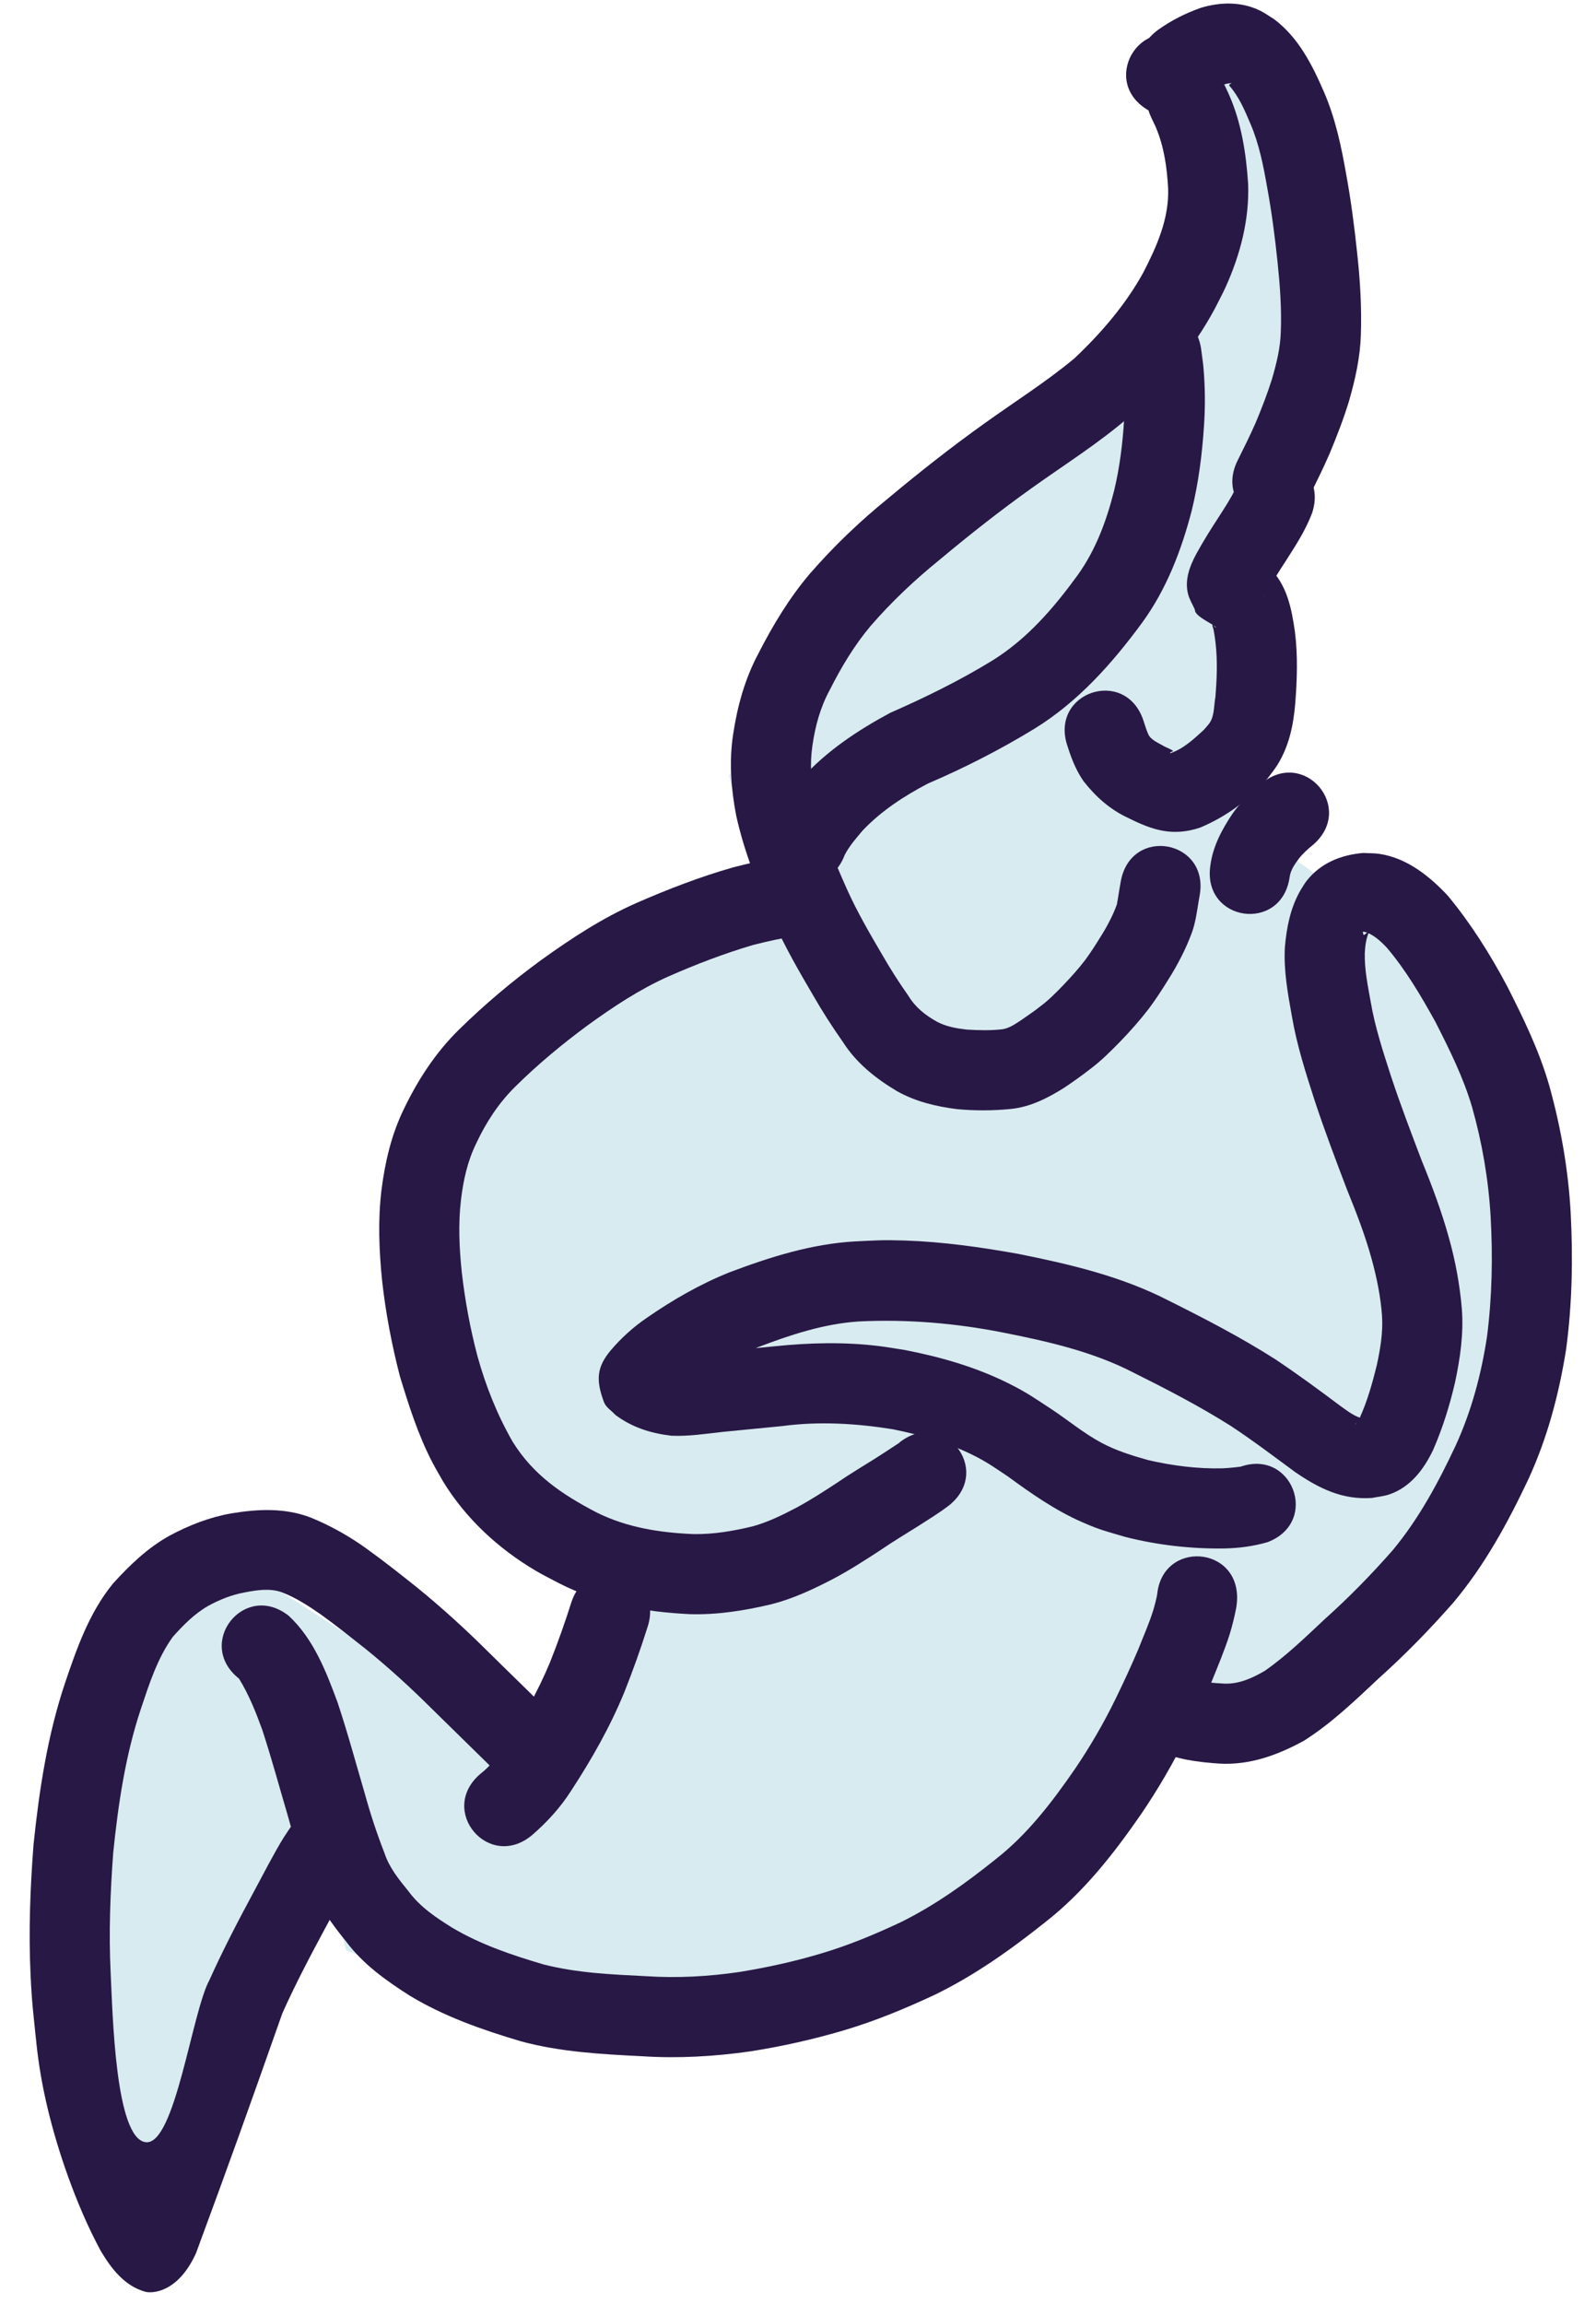
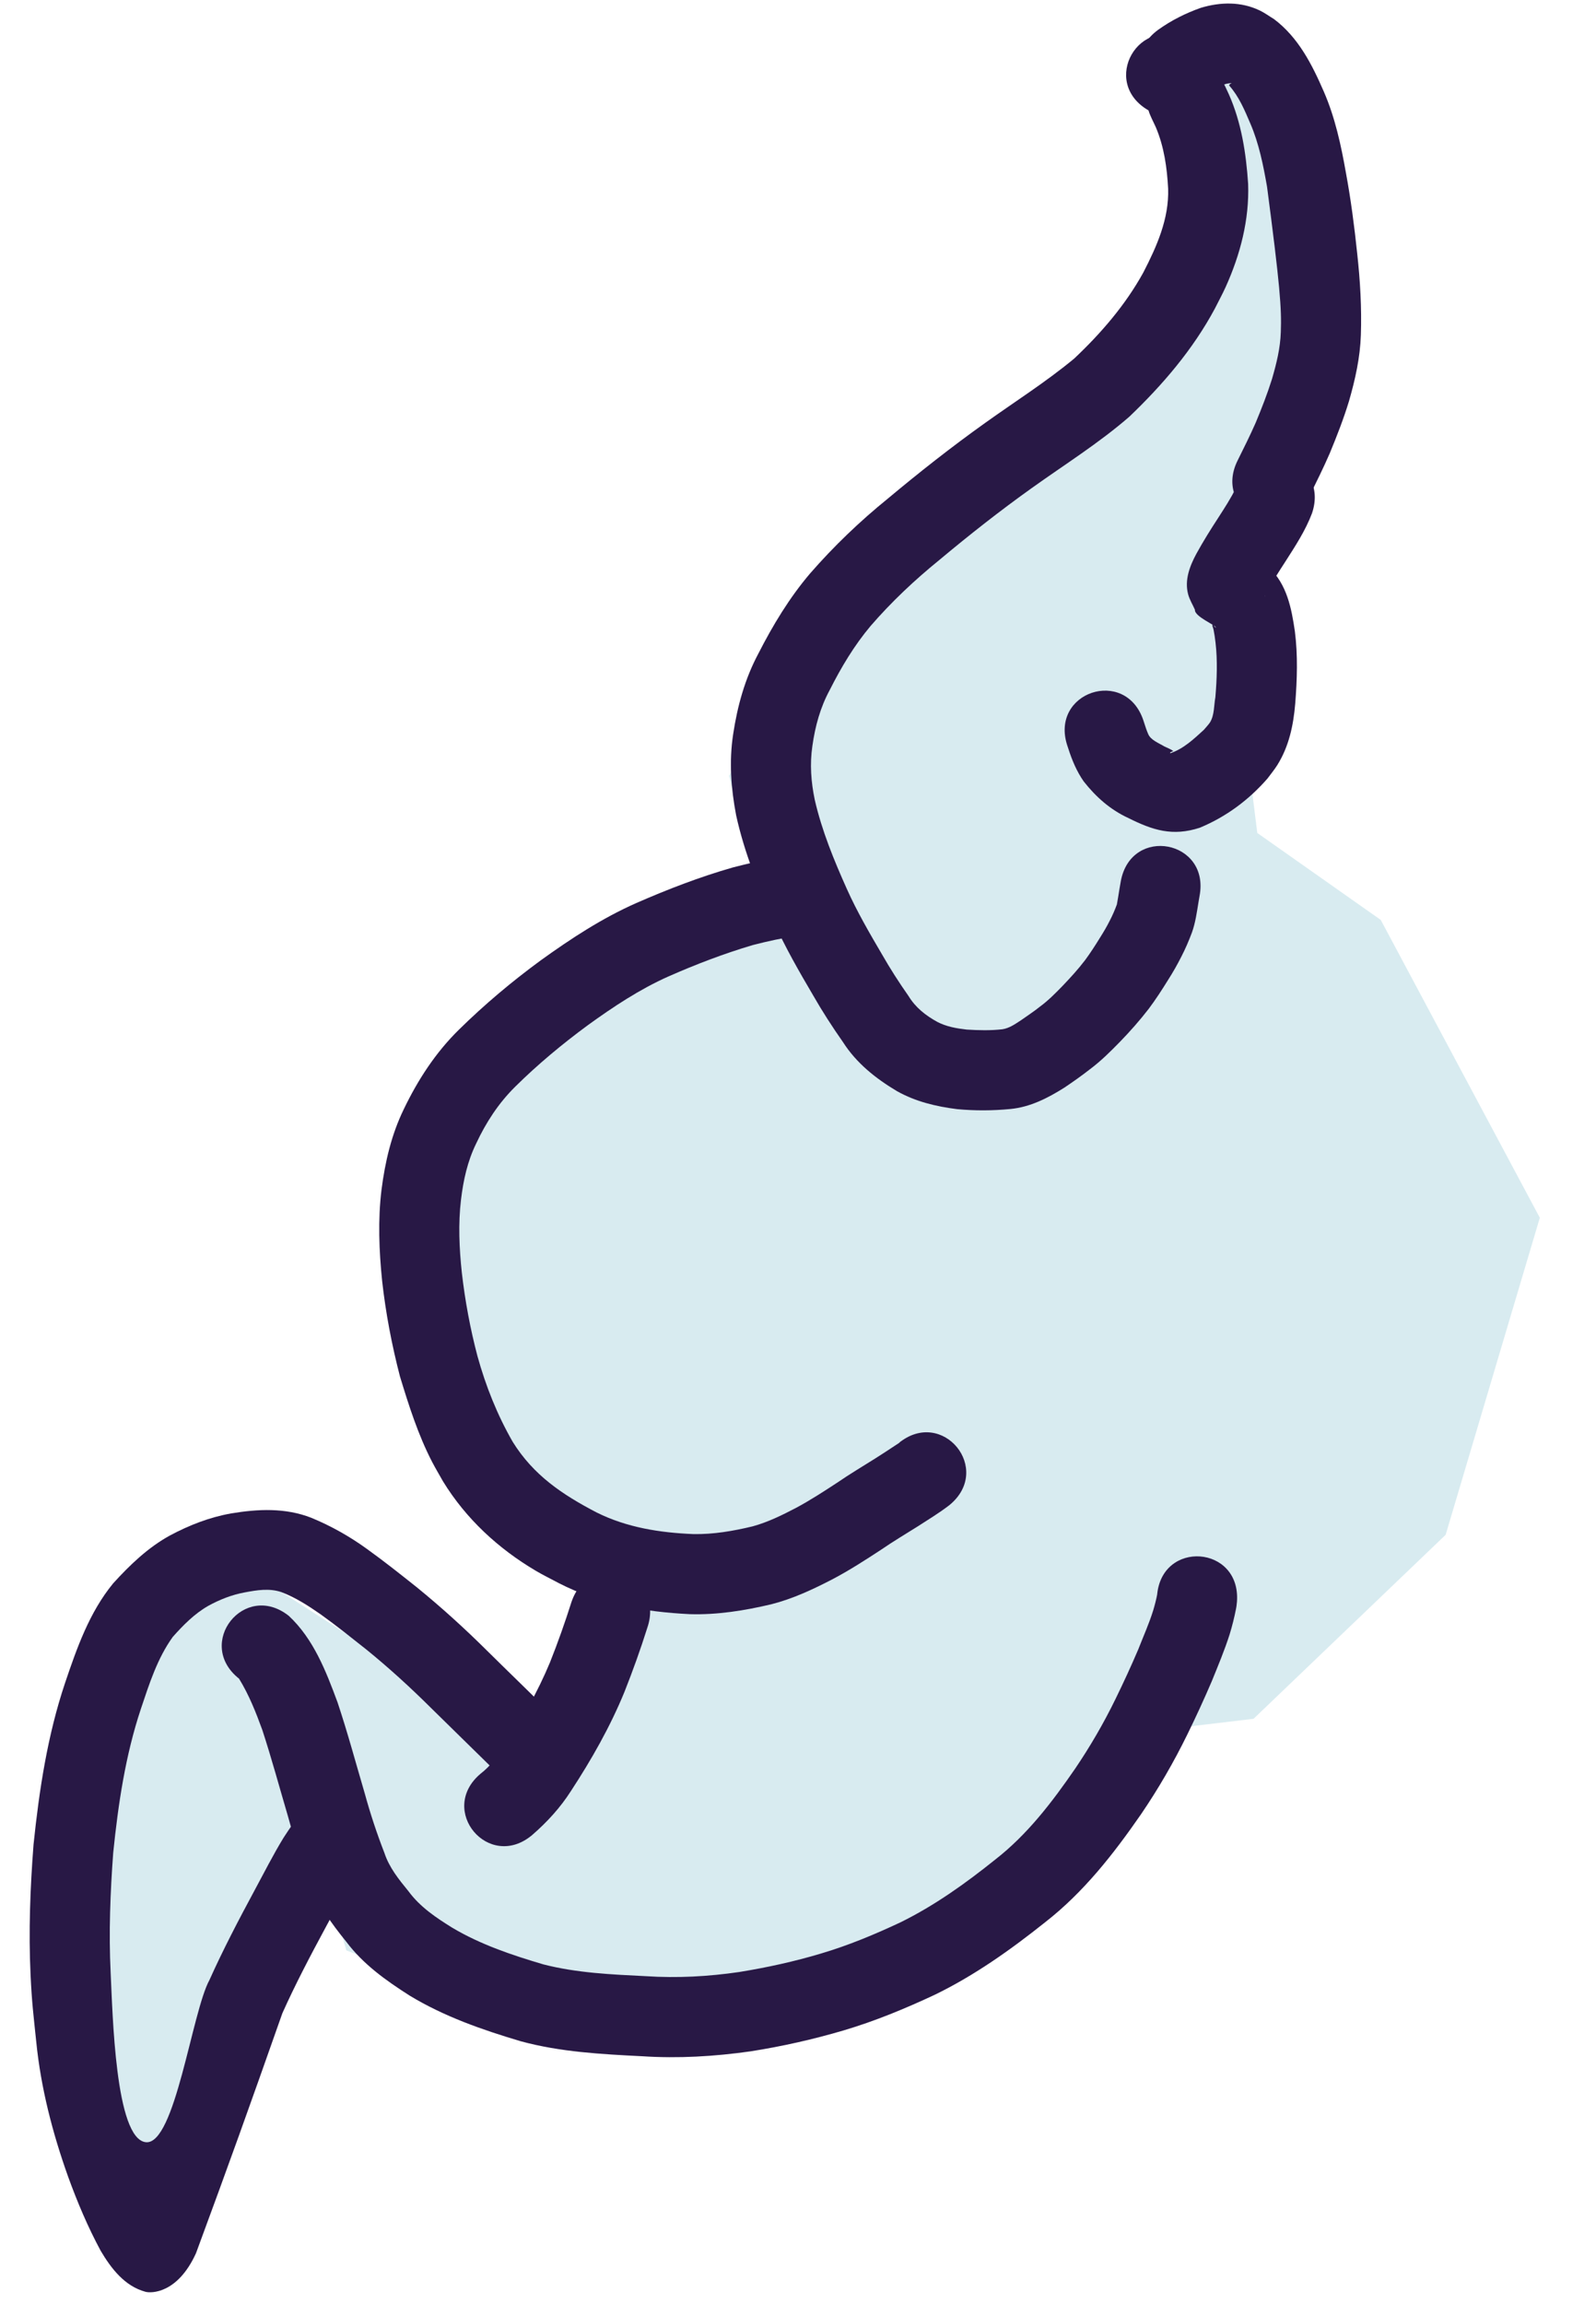
<svg xmlns="http://www.w3.org/2000/svg" width="79" height="114" viewBox="0 0 79 114" fill="none">
  <path d="M15.748 91.591L11.978 97.367L6.016 112.011L2.321 99.792L4.382 83.889L11.644 77.304L20.614 83.081L25.016 88.12L29.325 79.04L22.1 73.501L19.946 58.287L26.464 49.016L37.738 44.88L36.085 38.39L42.492 26.671L57.443 15.498L58.279 7.773L57.424 3.328L60.767 3.09L65.132 14.714L60.581 27.955L62.234 41.219L68.345 45.522L76.219 60.26L71.558 75.949L62.049 85.054L55.456 85.838L47.024 97.13L28.396 100.957L17.141 96.512L15.748 91.591Z" fill="#D8EBF0" />
-   <path d="M59.664 4.679C59.994 4.466 60.327 4.254 60.708 4.145C60.748 4.139 60.788 4.131 60.828 4.125C61.129 4.087 60.831 4.122 60.844 4.234C61.325 4.771 61.608 5.452 61.888 6.108C62.319 7.108 62.53 8.174 62.717 9.241C62.945 10.473 63.106 11.713 63.236 12.958C63.356 14.114 63.444 15.272 63.398 16.433C63.374 17.228 63.183 17.993 62.963 18.751C62.733 19.486 62.452 20.205 62.156 20.916C61.878 21.548 61.57 22.166 61.262 22.784C60.011 25.293 63.56 27.063 64.811 24.553C65.159 23.855 65.507 23.155 65.818 22.438C66.17 21.589 66.505 20.73 66.773 19.851C67.081 18.781 67.325 17.695 67.361 16.576C67.406 15.229 67.327 13.886 67.18 12.547C67.04 11.21 66.867 9.876 66.622 8.554C66.38 7.184 66.086 5.82 65.529 4.537C64.941 3.186 64.268 1.852 63.061 0.945C62.826 0.803 62.605 0.638 62.357 0.519C61.428 0.072 60.412 0.097 59.446 0.385C58.692 0.65 57.982 1.006 57.331 1.472C55.063 3.121 57.396 6.328 59.664 4.679L59.664 4.679Z" fill="#281845" />
+   <path d="M59.664 4.679C59.994 4.466 60.327 4.254 60.708 4.145C60.748 4.139 60.788 4.131 60.828 4.125C61.129 4.087 60.831 4.122 60.844 4.234C61.325 4.771 61.608 5.452 61.888 6.108C62.319 7.108 62.53 8.174 62.717 9.241C63.356 14.114 63.444 15.272 63.398 16.433C63.374 17.228 63.183 17.993 62.963 18.751C62.733 19.486 62.452 20.205 62.156 20.916C61.878 21.548 61.57 22.166 61.262 22.784C60.011 25.293 63.56 27.063 64.811 24.553C65.159 23.855 65.507 23.155 65.818 22.438C66.17 21.589 66.505 20.73 66.773 19.851C67.081 18.781 67.325 17.695 67.361 16.576C67.406 15.229 67.327 13.886 67.18 12.547C67.04 11.21 66.867 9.876 66.622 8.554C66.38 7.184 66.086 5.82 65.529 4.537C64.941 3.186 64.268 1.852 63.061 0.945C62.826 0.803 62.605 0.638 62.357 0.519C61.428 0.072 60.412 0.097 59.446 0.385C58.692 0.65 57.982 1.006 57.331 1.472C55.063 3.121 57.396 6.328 59.664 4.679L59.664 4.679Z" fill="#281845" />
  <path d="M27.106 84.631C26.12 83.643 25.112 82.677 24.12 81.695C23.012 80.594 21.857 79.545 20.646 78.558C19.837 77.915 19.028 77.271 18.188 76.667C17.323 76.037 16.392 75.513 15.403 75.105C14.115 74.605 12.772 74.669 11.436 74.892C10.368 75.082 9.368 75.473 8.415 75.981C7.327 76.577 6.432 77.439 5.604 78.349C4.422 79.786 3.803 81.556 3.216 83.293C2.35 85.878 1.941 88.573 1.66 91.275C1.495 93.421 1.411 95.576 1.513 97.728C1.578 99.118 1.652 99.663 1.793 101.024C2.021 103.319 2.599 105.547 3.372 107.714C3.829 108.974 4.35 110.206 4.987 111.386C5.505 112.257 6.168 113.129 7.202 113.409C7.481 113.484 8.789 113.505 9.701 111.501C11.387 106.936 12.267 104.479 13.977 99.623C14.62 98.189 15.351 96.799 16.097 95.416C16.542 94.616 16.934 93.787 17.418 93.009C17.626 92.692 17.848 92.385 18.065 92.074C19.673 89.776 14.816 89.801 14.816 89.801C14.816 89.801 14.288 90.542 14.044 90.926C13.524 91.773 13.079 92.661 12.606 93.534C11.818 94.996 11.047 96.467 10.367 97.982C9.504 99.545 8.665 106.159 7.219 106.007C5.699 105.846 5.577 99.62 5.477 97.623C5.38 95.643 5.458 93.659 5.604 91.683C5.851 89.272 6.206 86.866 6.975 84.558C7.386 83.332 7.788 82.063 8.551 81.003C9.067 80.422 9.621 79.86 10.3 79.47C10.871 79.155 11.471 78.918 12.117 78.799C12.717 78.686 13.328 78.585 13.923 78.783C14.626 79.049 15.262 79.46 15.876 79.888C16.652 80.443 17.395 81.042 18.143 81.633C19.255 82.537 20.313 83.502 21.33 84.513C22.279 85.452 23.24 86.379 24.189 87.317C26.09 89.379 29.006 86.692 27.106 84.63V84.631Z" fill="#281845" />
  <path d="M11.832 83.068C12.322 83.865 12.666 84.73 12.984 85.606C13.446 87.019 13.834 88.454 14.254 89.879C14.555 90.978 14.918 92.058 15.329 93.121C15.716 94.236 16.404 95.179 17.14 96.086C17.982 97.207 19.109 98.008 20.279 98.753C21.985 99.788 23.871 100.444 25.773 101.01C27.731 101.543 29.763 101.651 31.778 101.752C33.578 101.87 35.372 101.763 37.153 101.51C38.715 101.264 40.258 100.918 41.773 100.47C43.319 100.011 44.804 99.396 46.263 98.714C48.234 97.757 50.023 96.486 51.731 95.124C53.637 93.64 55.117 91.746 56.481 89.775C57.339 88.515 58.102 87.197 58.772 85.829C59.199 84.958 59.604 84.078 59.985 83.187C60.295 82.422 60.615 81.662 60.866 80.874C60.993 80.459 61.099 80.036 61.182 79.609C61.214 79.435 61.195 79.551 61.228 79.261C61.43 76.464 57.474 76.178 57.272 78.975C57.295 78.816 57.302 78.778 57.288 78.858C57.236 79.136 57.165 79.411 57.084 79.683C56.878 80.347 56.592 80.981 56.339 81.628C55.985 82.458 55.606 83.277 55.21 84.087C54.629 85.278 53.962 86.424 53.219 87.521C52.078 89.177 50.856 90.782 49.255 92.027C47.795 93.198 46.265 94.293 44.58 95.123C43.301 95.724 41.999 96.267 40.642 96.669C39.313 97.067 37.958 97.363 36.589 97.585C35.06 97.808 33.521 97.893 31.976 97.791C30.275 97.707 28.557 97.634 26.899 97.208C25.344 96.749 23.795 96.229 22.393 95.397C21.58 94.893 20.792 94.366 20.217 93.585C19.739 92.999 19.266 92.419 19.026 91.687C18.653 90.729 18.33 89.751 18.058 88.759C17.614 87.251 17.206 85.732 16.708 84.241C16.14 82.705 15.521 81.103 14.297 79.962C12.101 78.219 9.636 81.325 11.832 83.068L11.832 83.068Z" fill="#281845" />
  <path d="M28.291 79.262C27.971 80.273 27.617 81.273 27.225 82.259C26.612 83.731 25.824 85.122 24.946 86.451C24.613 86.938 24.259 87.408 23.79 87.77C21.645 89.575 24.198 92.61 26.343 90.805C27.08 90.165 27.732 89.455 28.26 88.629C29.28 87.071 30.204 85.446 30.911 83.72C31.323 82.678 31.703 81.625 32.039 80.556C32.954 77.905 29.206 76.611 28.291 79.262Z" fill="#281845" />
  <path d="M38.603 42.436C37.817 42.543 37.047 42.728 36.28 42.924C34.646 43.392 33.056 44.004 31.5 44.685C29.811 45.431 28.268 46.442 26.774 47.517C25.34 48.567 23.98 49.71 22.713 50.956C21.557 52.092 20.686 53.435 19.988 54.886C19.375 56.145 19.062 57.489 18.885 58.869C18.701 60.374 18.762 61.882 18.915 63.385C19.092 64.98 19.394 66.556 19.796 68.108C20.234 69.546 20.692 70.993 21.385 72.334C21.555 72.662 21.746 72.979 21.927 73.302C23.062 75.154 24.661 76.631 26.525 77.732C26.898 77.952 27.289 78.141 27.671 78.346C29.686 79.378 31.901 79.765 34.139 79.876C35.503 79.918 36.852 79.7 38.175 79.388C39.249 79.115 40.254 78.644 41.233 78.135C42.054 77.701 42.835 77.196 43.612 76.688C44.205 76.28 44.823 75.912 45.432 75.53C45.96 75.19 46.497 74.864 46.994 74.481C49.166 72.706 46.656 69.636 44.485 71.41C44.59 71.355 44.546 71.376 44.363 71.496C44.018 71.724 43.673 71.952 43.323 72.172C42.693 72.568 42.053 72.949 41.44 73.37C40.772 73.807 40.103 74.243 39.399 74.619C38.71 74.979 38.009 75.325 37.255 75.531C36.294 75.763 35.314 75.932 34.321 75.914C32.667 75.846 31.023 75.59 29.526 74.841C27.836 73.96 26.405 73.002 25.378 71.348C24.611 70.012 24.044 68.591 23.633 67.105C23.275 65.75 23.02 64.372 22.86 62.979C22.733 61.774 22.675 60.567 22.82 59.359C22.935 58.398 23.14 57.465 23.569 56.588C24.055 55.547 24.675 54.593 25.497 53.78C26.615 52.673 27.826 51.668 29.093 50.734C30.358 49.82 31.662 48.953 33.094 48.316C34.452 47.718 35.842 47.186 37.266 46.765C38.002 46.575 38.742 46.415 39.493 46.301C42.225 45.671 41.335 41.807 38.603 42.436V42.436Z" fill="#281845" />
-   <path d="M57.313 86.621C58.265 87.079 59.318 87.197 60.358 87.271C61.865 87.356 63.248 86.849 64.546 86.138C65.922 85.267 67.097 84.127 68.281 83.02C69.574 81.861 70.781 80.62 71.927 79.317C73.475 77.481 74.627 75.37 75.647 73.21C76.594 71.159 77.17 68.983 77.522 66.76C77.823 64.517 77.863 62.257 77.746 60.001C77.626 57.867 77.257 55.768 76.684 53.713C76.188 51.989 75.401 50.374 74.591 48.781C73.754 47.209 72.803 45.699 71.668 44.327C70.762 43.357 69.65 42.466 68.296 42.256C68.025 42.214 67.748 42.225 67.474 42.209C66.377 42.302 65.377 42.704 64.679 43.585C64.558 43.738 64.467 43.912 64.361 44.075C63.872 44.935 63.686 45.889 63.601 46.862C63.533 48.018 63.744 49.158 63.947 50.289C64.191 51.722 64.637 53.105 65.082 54.484C65.57 55.964 66.125 57.421 66.679 58.878C67.135 59.999 67.571 61.123 67.892 62.291C68.145 63.213 68.338 64.147 68.408 65.101C68.463 65.935 68.324 66.753 68.148 67.564C67.93 68.446 67.685 69.322 67.31 70.15C66.947 70.782 67.011 70.426 67.43 70.189C67.033 70.089 66.71 69.829 66.379 69.596C65.305 68.793 64.228 67.997 63.111 67.254C61.425 66.181 59.65 65.259 57.863 64.369C55.533 63.164 52.972 62.563 50.418 62.051C48.553 61.716 46.669 61.449 44.772 61.387C43.654 61.351 43.42 61.381 42.322 61.431C40.166 61.553 38.098 62.209 36.092 62.967C34.648 63.548 33.303 64.323 32.026 65.206C31.349 65.666 30.743 66.216 30.215 66.839C29.555 67.645 29.476 68.264 29.897 69.387C29.995 69.648 30.268 69.802 30.453 70.01C31.275 70.632 32.221 70.929 33.232 71.046C34.08 71.085 34.922 70.951 35.762 70.858C36.747 70.76 37.731 70.665 38.716 70.569C40.546 70.325 42.367 70.436 44.182 70.724C45.597 71.01 47.002 71.408 48.292 72.071C48.925 72.397 49.296 72.667 49.887 73.06C51.051 73.912 52.228 74.736 53.555 75.319C54.481 75.726 54.742 75.77 55.712 76.058C57.3 76.459 58.932 76.645 60.568 76.626C61.314 76.614 62.037 76.519 62.75 76.311C65.367 75.303 63.941 71.602 61.325 72.61C61.422 72.589 61.52 72.571 61.617 72.547C61.628 72.544 61.533 72.563 61.35 72.585C61.177 72.607 61.007 72.625 60.833 72.639C60.724 72.648 60.614 72.653 60.505 72.661C59.264 72.689 58.025 72.53 56.817 72.249C56.029 72.028 55.259 71.788 54.532 71.402C53.655 70.935 52.892 70.294 52.067 69.747C51.214 69.19 50.85 68.919 49.922 68.456C48.306 67.649 46.557 67.147 44.789 66.805C44.356 66.739 43.925 66.66 43.491 66.608C41.776 66.399 40.046 66.444 38.331 66.622C37.329 66.719 36.327 66.815 35.325 66.916C34.746 66.98 34.167 67.06 33.585 67.096C33.307 67.117 33.139 66.94 32.984 66.936C32.964 66.935 33.009 66.97 33.021 66.987C33.123 67.124 33.284 67.233 33.329 67.398C33.524 68.119 33.715 68.808 33.233 69.418C33.233 69.419 33.233 69.417 33.233 69.417C33.241 69.406 33.25 69.393 33.258 69.382C33.548 69.023 33.905 68.727 34.284 68.466C35.295 67.763 36.358 67.144 37.5 66.674C39.111 66.058 40.775 65.506 42.507 65.392C44.903 65.273 47.288 65.476 49.642 65.939C51.853 66.378 54.078 66.876 56.095 67.918C57.737 68.736 59.369 69.58 60.922 70.561C62.02 71.285 63.066 72.079 64.126 72.858C65.302 73.66 66.446 74.229 67.914 74.125C68.191 74.069 68.477 74.046 68.746 73.958C69.803 73.609 70.475 72.716 70.936 71.755C71.408 70.672 71.76 69.547 72.025 68.396C72.278 67.208 72.451 66.006 72.361 64.787C72.26 63.583 72.042 62.398 71.714 61.233C71.356 59.947 70.892 58.701 70.386 57.467C69.856 56.074 69.324 54.681 68.856 53.267C68.466 52.056 68.064 50.845 67.85 49.588C67.706 48.787 67.537 47.98 67.555 47.161C67.573 46.797 67.621 46.439 67.769 46.102C67.626 46.123 67.482 46.402 67.473 46.175C67.375 46.035 67.696 46.158 67.703 46.162C68.063 46.322 68.359 46.594 68.628 46.875C69.589 48.002 70.343 49.287 71.056 50.58C71.749 51.94 72.433 53.314 72.866 54.784C73.367 56.557 73.678 58.371 73.785 60.213C73.894 62.194 73.858 64.178 73.604 66.15C73.322 68.002 72.84 69.812 72.059 71.522C71.203 73.349 70.241 75.139 68.948 76.7C67.889 77.907 66.769 79.053 65.571 80.124C64.62 81.015 63.679 81.932 62.607 82.68C61.994 83.038 61.34 83.339 60.613 83.314C60.018 83.282 59.41 83.248 58.869 82.974C56.29 81.874 54.734 85.521 57.313 86.622V86.621Z" fill="#281845" />
  <path d="M56.849 5.463C56.929 5.737 57.093 6.028 57.211 6.295C57.622 7.26 57.767 8.303 57.822 9.343C57.867 10.829 57.261 12.189 56.595 13.481C55.706 15.094 54.504 16.486 53.171 17.744C51.774 18.902 50.236 19.874 48.762 20.929C47.104 22.111 45.505 23.37 43.943 24.676C42.557 25.799 41.273 27.03 40.101 28.374C39.073 29.581 38.256 30.937 37.537 32.345C36.869 33.596 36.499 34.946 36.289 36.34C36.084 37.686 36.185 39.022 36.439 40.351C36.84 42.175 37.54 43.908 38.297 45.609C38.861 46.87 39.55 48.066 40.249 49.255C40.704 50.05 41.201 50.819 41.727 51.569C42.395 52.613 43.345 53.366 44.395 53.993C45.317 54.513 46.336 54.755 47.376 54.886C48.257 54.968 49.142 54.964 50.022 54.878C51.002 54.781 51.865 54.337 52.684 53.822C53.118 53.53 53.546 53.229 53.958 52.906C54.493 52.506 54.967 52.034 55.434 51.556C55.937 51.038 56.416 50.496 56.858 49.924C57.199 49.469 57.508 48.993 57.807 48.51C58.051 48.13 58.274 47.737 58.478 47.334C58.677 46.949 58.847 46.551 58.999 46.145C59.174 45.657 59.243 45.14 59.326 44.63C59.34 44.531 59.358 44.432 59.377 44.333C59.897 41.577 56 40.842 55.48 43.597C55.455 43.73 55.431 43.862 55.411 43.996C55.37 44.25 55.33 44.506 55.284 44.758C55.183 45.03 55.069 45.296 54.935 45.553C54.785 45.855 54.612 46.144 54.432 46.428C54.205 46.796 53.97 47.16 53.713 47.509C53.37 47.961 52.985 48.379 52.594 48.789C52.246 49.146 51.897 49.503 51.494 49.799C51.194 50.042 50.869 50.254 50.553 50.477C50.261 50.667 49.969 50.879 49.618 50.933C49.033 51 48.442 50.985 47.854 50.949C47.349 50.891 46.847 50.806 46.391 50.566C45.814 50.247 45.319 49.86 44.971 49.288C44.506 48.626 44.069 47.947 43.668 47.245C43.044 46.183 42.423 45.117 41.919 43.992C41.279 42.563 40.681 41.111 40.33 39.581C40.146 38.698 40.079 37.813 40.212 36.914C40.348 35.942 40.601 35.01 41.073 34.14C41.639 33.019 42.283 31.939 43.094 30.975C44.124 29.785 45.266 28.709 46.488 27.717C47.973 26.475 49.493 25.278 51.069 24.153C52.693 22.991 54.393 21.929 55.904 20.617C57.554 19.038 59.046 17.298 60.132 15.274C60.309 14.919 60.501 14.571 60.665 14.21C61.392 12.604 61.844 10.874 61.781 9.103C61.681 7.585 61.449 6.071 60.828 4.669C60.361 3.645 59.836 2.616 58.828 2.026C56.398 0.626 54.419 4.063 56.849 5.462L56.849 5.463Z" fill="#281845" />
-   <path d="M41.814 42.303C42.046 41.855 42.385 41.471 42.709 41.088C43.632 40.118 44.752 39.393 45.929 38.774C47.747 37.995 49.501 37.098 51.19 36.069C53.369 34.729 55.053 32.83 56.552 30.79C57.751 29.131 58.475 27.236 58.988 25.272C59.328 23.879 59.508 22.459 59.599 21.03C59.663 20.067 59.652 19.103 59.565 18.142C59.54 17.875 59.495 17.61 59.464 17.343C59.132 14.559 55.194 15.028 55.526 17.812C55.554 18.045 55.588 18.276 55.616 18.509C55.688 19.265 55.69 20.023 55.641 20.782C55.569 21.961 55.423 23.133 55.147 24.283C54.772 25.763 54.247 27.197 53.35 28.45C52.167 30.079 50.852 31.61 49.123 32.685C47.503 33.678 45.805 34.51 44.065 35.274C42.449 36.143 40.912 37.163 39.673 38.536C39.066 39.261 38.462 40.007 38.107 40.895C37.111 43.516 40.818 44.925 41.814 42.303H41.814Z" fill="#281845" />
  <path d="M61.184 24.131C60.931 24.656 60.608 25.144 60.294 25.634C59.916 26.213 59.55 26.8 59.217 27.407C58.891 28.014 58.627 28.697 58.809 29.401C58.88 29.673 59.034 29.916 59.147 30.173C59.115 30.51 60.186 30.937 60.188 31.054C60.121 31.034 60.096 30.955 60.036 30.925C59.965 30.89 60.056 31.083 60.07 31.161C60.127 31.461 60.124 31.476 60.167 31.799C60.271 32.696 60.234 33.6 60.16 34.497C60.084 34.905 60.118 35.379 59.894 35.747C59.843 35.831 59.629 36.07 59.589 36.116C59.092 36.571 58.579 37.058 57.927 37.274C57.869 37.218 58.095 37.176 58.072 37.16C57.939 37.064 57.779 37.01 57.632 36.936C57.375 36.777 56.945 36.624 56.827 36.306C56.759 36.151 56.706 35.992 56.655 35.831C56.613 35.703 56.633 35.763 56.596 35.65C55.708 32.99 51.946 34.246 52.834 36.906C52.862 36.988 52.847 36.944 52.878 37.038C53.062 37.612 53.294 38.171 53.642 38.668C54.245 39.435 54.96 40.071 55.856 40.482C57.064 41.084 58.038 41.4 59.389 40.96C60.689 40.419 61.813 39.588 62.74 38.524C62.901 38.304 63.078 38.094 63.223 37.863C63.802 36.939 64.023 35.89 64.112 34.818C64.206 33.63 64.246 32.432 64.095 31.246C63.928 30.095 63.7 28.922 62.818 28.085C62.553 27.86 62.294 27.661 61.99 27.491C61.984 27.488 61.999 27.5 62.006 27.505C62.044 27.536 62.088 27.56 62.122 27.596C62.237 27.719 62.342 27.852 62.452 27.98C62.533 28.19 62.648 28.39 62.696 28.61C62.734 28.785 62.722 28.969 62.705 29.147C62.678 29.443 62.483 29.727 62.696 29.312C62.983 28.785 63.306 28.279 63.633 27.776C64.121 27.015 64.62 26.25 64.942 25.401C65.84 22.744 62.083 21.475 61.185 24.132L61.184 24.131Z" fill="#281845" />
-   <path d="M63.835 43.403C63.882 43.059 64.077 42.783 64.276 42.51C64.48 42.24 64.73 42.019 64.991 41.808C67.118 39.98 64.535 36.972 62.407 38.799C61.898 39.249 61.398 39.701 61.008 40.264C60.479 41.053 60.031 41.888 59.909 42.845C59.514 45.621 63.441 46.179 63.835 43.403Z" fill="#281845" />
</svg>